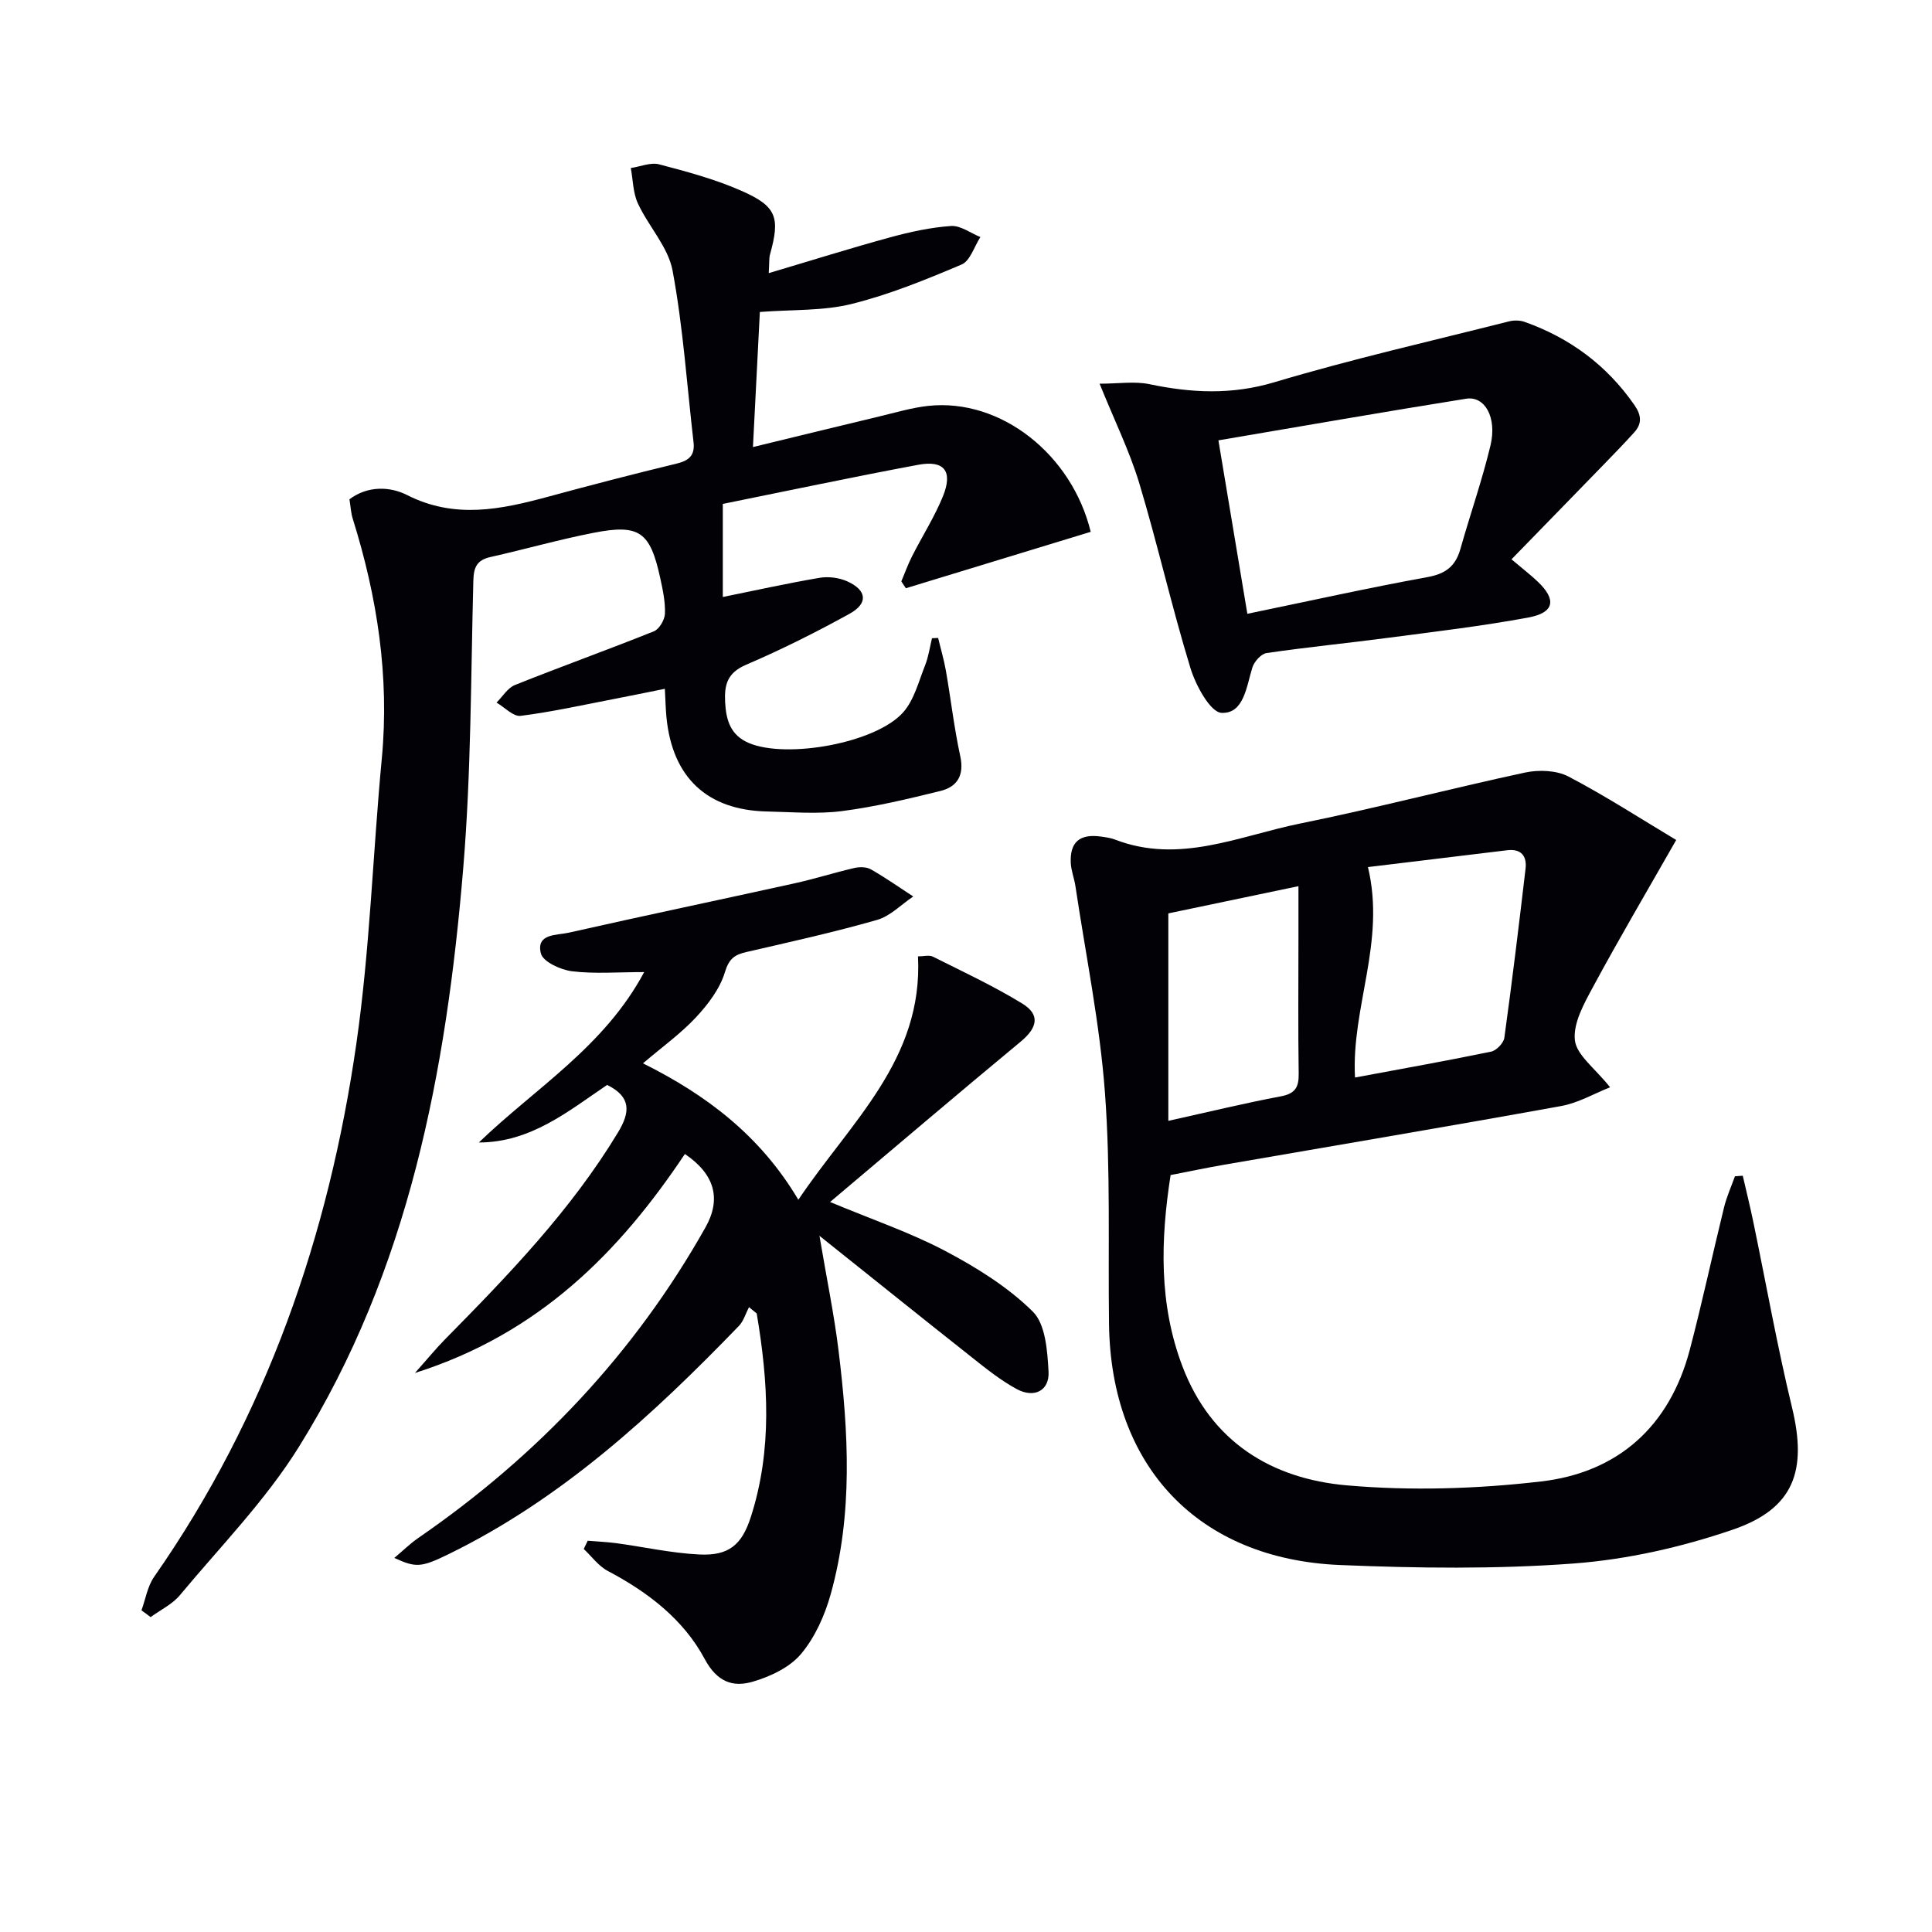
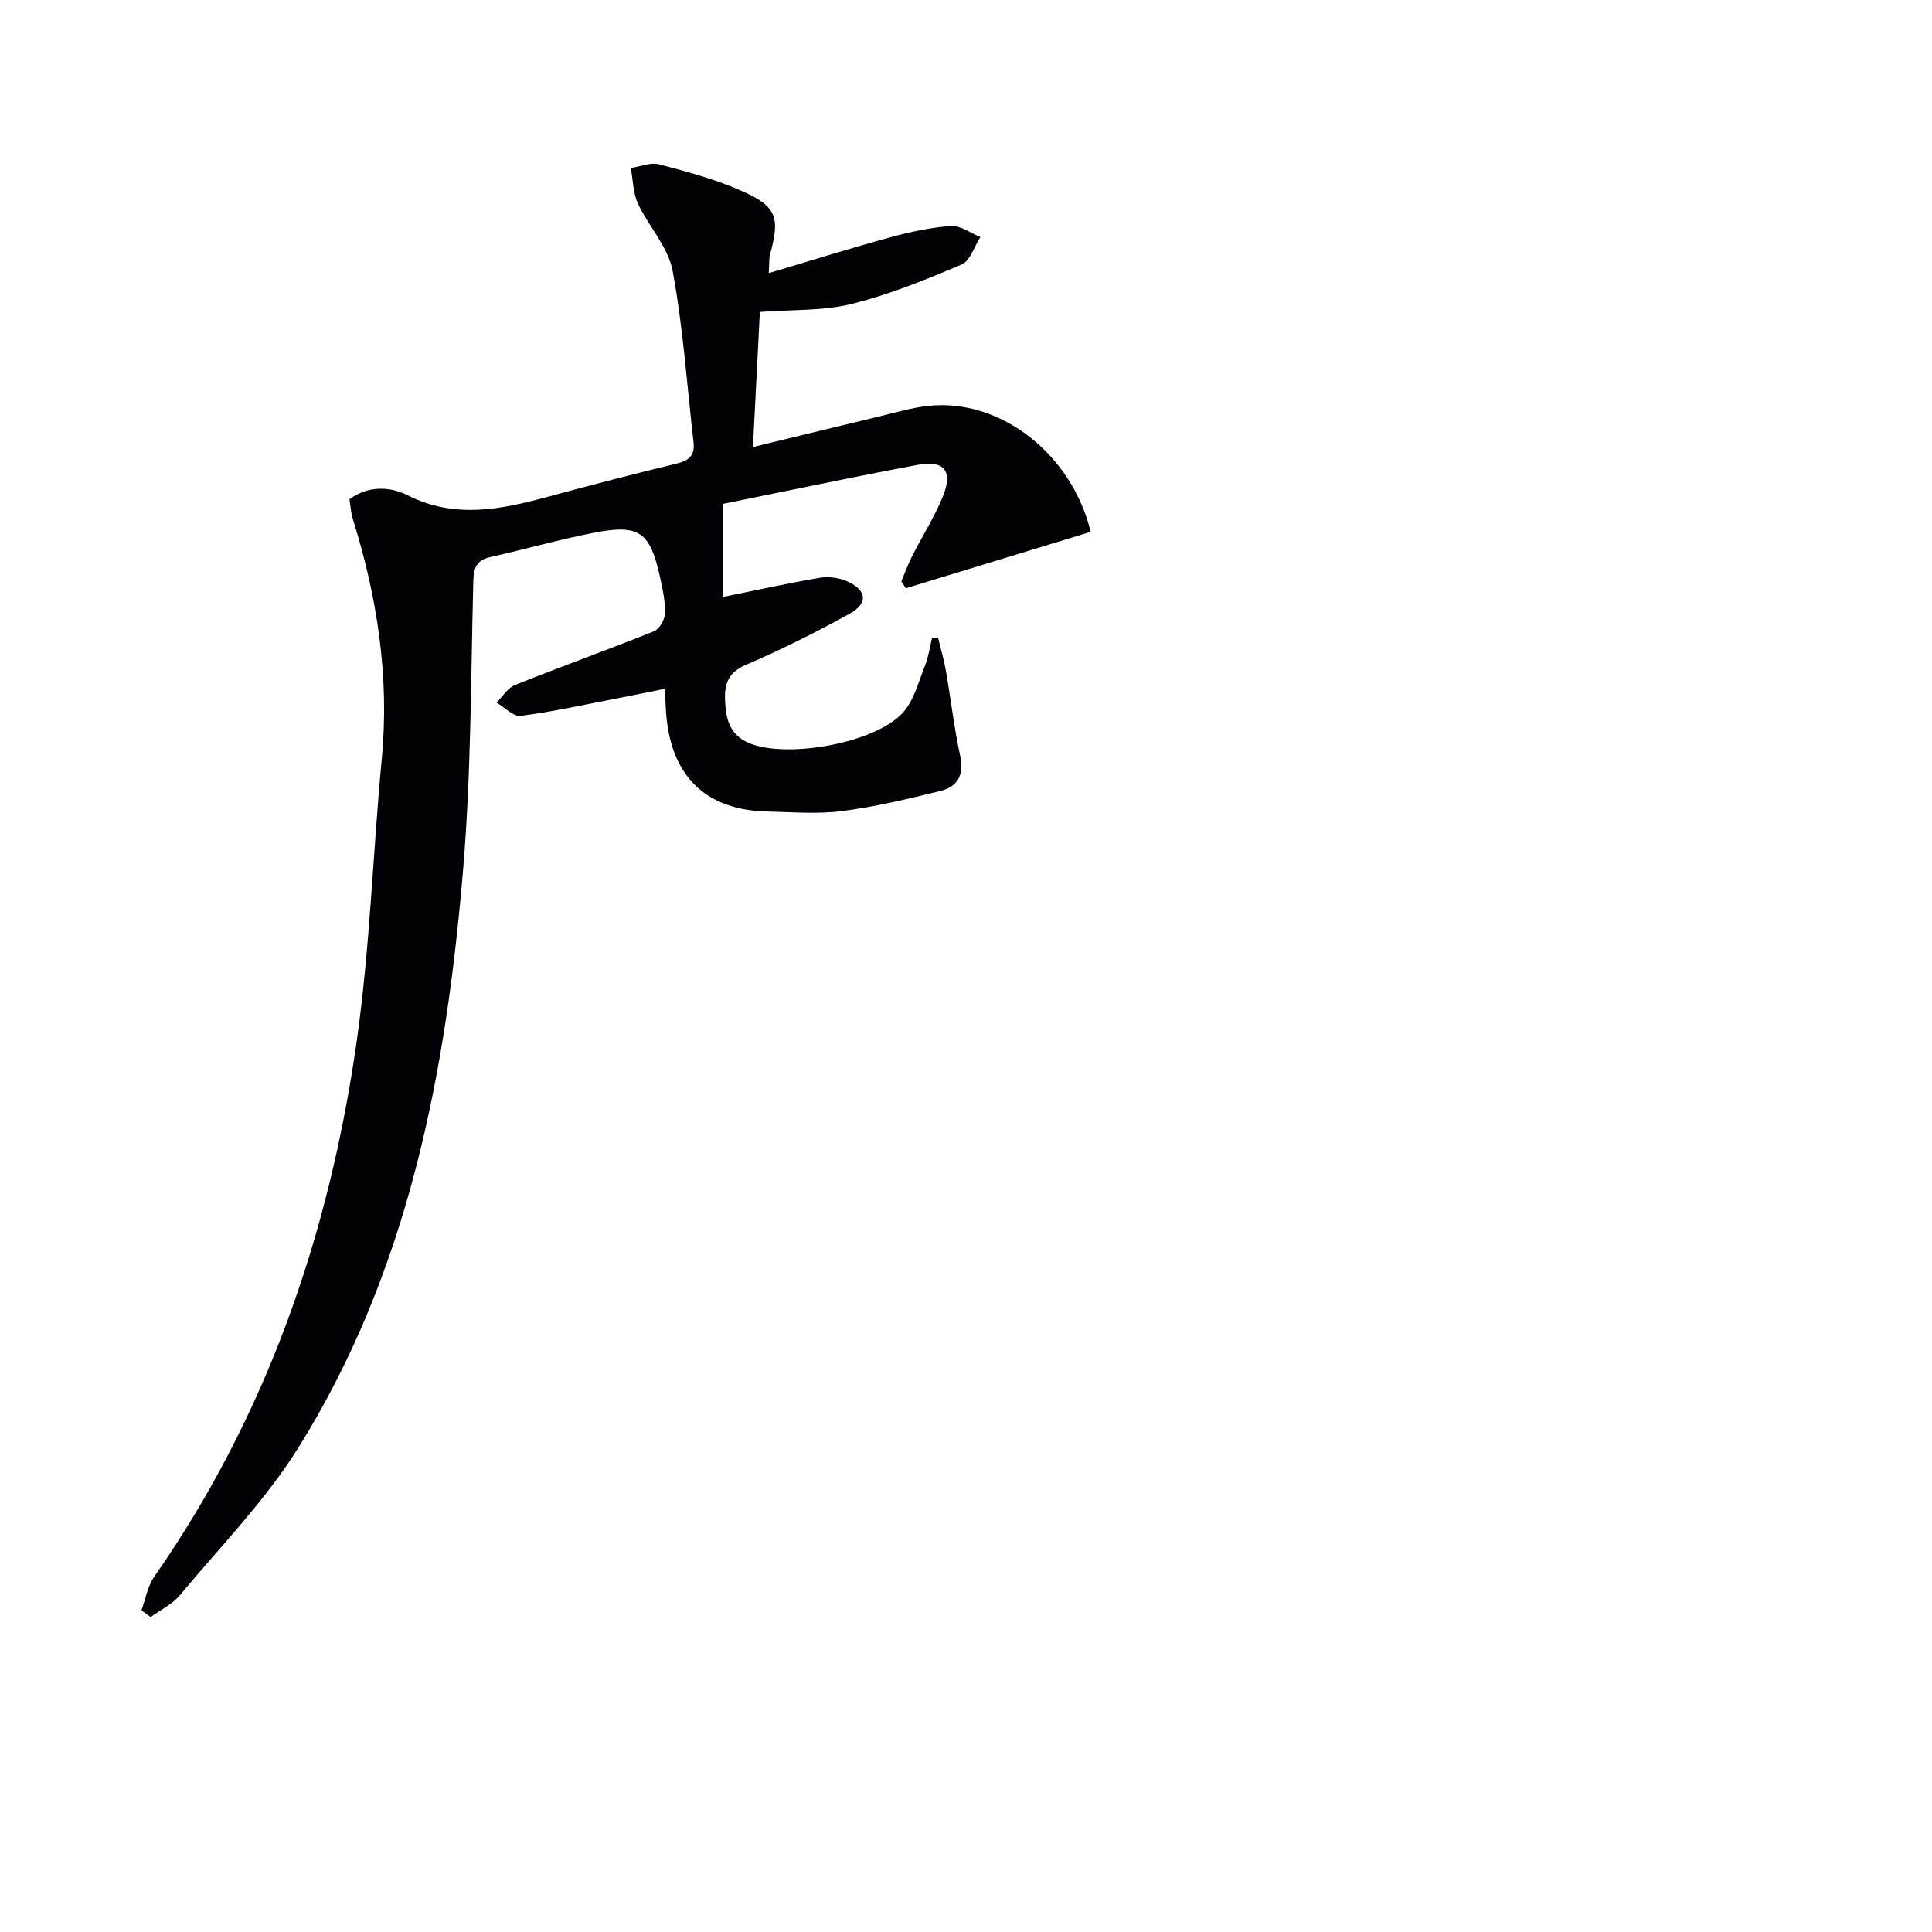
<svg xmlns="http://www.w3.org/2000/svg" enable-background="new 0 0 400 400" viewBox="0 0 400 400">
  <path d="m29.29 333.4c.85-2.33 1.25-4.98 2.63-6.95 23.23-33.28 36.14-70.58 41.86-110.37 2.81-19.53 3.41-39.37 5.27-59.05 1.6-17.01-.95-33.44-6.01-49.61-.39-1.24-.45-2.59-.69-4.05 3.84-2.88 8.48-2.63 11.92-.88 9.93 5.04 19.51 2.98 29.32.32 8.81-2.39 17.65-4.69 26.52-6.83 2.57-.62 3.79-1.74 3.48-4.41-1.37-11.86-2.16-23.83-4.34-35.54-.91-4.9-4.98-9.16-7.18-13.91-1.02-2.2-1.01-4.87-1.47-7.33 1.97-.29 4.11-1.23 5.88-.76 5.75 1.51 11.57 3.07 16.99 5.46 7.37 3.23 8.08 5.53 5.95 13.2-.21.75-.12 1.59-.26 3.86 8.83-2.62 16.96-5.18 25.17-7.42 4.11-1.12 8.35-2.05 12.58-2.34 1.96-.13 4.04 1.47 6.07 2.29-1.27 1.95-2.11 4.92-3.88 5.68-7.42 3.15-14.98 6.23-22.78 8.17-5.86 1.46-12.16 1.14-19 1.66-.46 8.91-.92 17.93-1.43 27.97 9.43-2.29 17.77-4.34 26.12-6.33 3.39-.81 6.77-1.83 10.21-2.2 14.99-1.59 29.7 10.05 33.6 26.08-12.8 3.91-25.54 7.79-38.27 11.68-.31-.47-.63-.94-.94-1.42.73-1.74 1.37-3.52 2.22-5.2 2.1-4.14 4.63-8.1 6.38-12.38 2.13-5.22.31-7.57-5.1-6.56-13.52 2.52-26.98 5.38-40.46 8.1v19.27c6.58-1.33 13.28-2.82 20.04-3.97 1.82-.31 4.01-.03 5.7.72 4.11 1.84 4.41 4.57.49 6.73-6.96 3.84-14.11 7.42-21.41 10.55-3.88 1.66-4.53 4.12-4.34 7.76.2 3.78 1.15 6.85 4.93 8.45 7.84 3.31 26.33.01 31.95-6.38 2.27-2.58 3.19-6.38 4.52-9.71.71-1.78.97-3.73 1.43-5.61.42-.02.85-.04 1.27-.06.54 2.27 1.21 4.51 1.61 6.8 1.03 5.89 1.7 11.84 2.97 17.67.86 3.95-.6 6.34-4.1 7.21-6.74 1.66-13.53 3.28-20.4 4.17-5.08.65-10.32.19-15.48.08-12.43-.26-19.64-7.04-20.85-19.53-.16-1.63-.19-3.27-.33-5.87-3.72.75-7.02 1.43-10.34 2.07-6.5 1.25-12.97 2.7-19.52 3.53-1.52.19-3.32-1.78-4.99-2.75 1.26-1.24 2.3-3.03 3.82-3.64 9.55-3.82 19.23-7.29 28.77-11.12 1.11-.45 2.23-2.37 2.28-3.65.09-2.45-.45-4.96-.98-7.39-2.09-9.59-4.31-11.21-13.84-9.34-7.16 1.4-14.19 3.41-21.32 5.01-2.8.63-3.46 2.12-3.53 4.9-.52 19.79-.45 39.65-2.08 59.36-3.5 42.15-11.24 83.41-34.07 120.02-6.89 11.05-16.22 20.58-24.61 30.66-1.57 1.88-4.01 3.04-6.05 4.53-.63-.47-1.27-.94-1.9-1.4z" fill="#010106" />
-   <path d="m347.04 173.91c-6.25 10.97-11.9 20.55-17.17 30.33-1.87 3.46-4.19 7.56-3.81 11.1.33 3.1 4.16 5.82 7.29 9.77-3.2 1.26-6.56 3.24-10.17 3.89-23.19 4.2-46.43 8.11-69.65 12.13-3.6.62-7.17 1.38-11.17 2.15-2.08 13.4-2.47 26.71 2.47 39.66 5.94 15.58 18.44 23.24 34.04 24.59 13.29 1.16 26.93.73 40.2-.81 15.94-1.86 26.6-11.41 30.78-27.25 2.57-9.77 4.68-19.67 7.09-29.48.54-2.2 1.49-4.3 2.26-6.45.54-.04 1.08-.08 1.62-.12.73 3.18 1.52 6.35 2.18 9.55 2.66 12.82 4.95 25.73 8.02 38.44 3.17 13.11.42 20.96-12.33 25.31-10.57 3.61-21.82 6.16-32.94 6.99-16.03 1.19-32.24.98-48.32.31-29.39-1.22-47.43-20.41-47.82-49.87-.21-15.97.34-31.99-.84-47.89-1.06-14.33-3.98-28.52-6.11-42.77-.24-1.63-.9-3.23-.97-4.86-.19-4.31 1.87-6.03 6.23-5.43.99.14 2.01.27 2.92.62 13.32 5.16 25.74-.77 38.35-3.32 15.59-3.16 31-7.21 46.55-10.55 2.85-.61 6.5-.48 8.99.82 7.73 4.05 15.09 8.82 22.31 13.14zm-66.5 49.18c9.65-1.8 18.94-3.45 28.18-5.36 1.1-.23 2.59-1.78 2.74-2.88 1.61-11.65 3.02-23.32 4.39-35 .31-2.63-.94-4.16-3.78-3.82-9.76 1.17-19.53 2.36-28.85 3.49 3.72 15.56-3.48 29-2.68 43.57zm-38.65-33.98v42.95c8.39-1.86 15.79-3.66 23.27-5.07 2.94-.55 3.76-1.82 3.72-4.66-.14-9.32-.05-18.65-.05-27.98 0-3.41 0-6.83 0-10.88-9.72 2.04-18.59 3.89-26.94 5.64z" fill="#010106" />
-   <path d="m99.14 236.54c11.69-11.27 25.96-19.79 34.23-35.28-5.48 0-10.26.4-14.93-.17-2.36-.29-6.01-1.96-6.45-3.68-1.07-4.16 3.31-3.75 5.73-4.3 15.53-3.51 31.12-6.77 46.67-10.2 4.19-.92 8.3-2.23 12.48-3.2 1.08-.25 2.52-.24 3.44.28 3.01 1.72 5.86 3.72 8.77 5.62-2.49 1.66-4.76 4.07-7.5 4.85-8.91 2.55-17.98 4.56-27.02 6.64-2.46.56-3.63 1.37-4.48 4.19-1.03 3.42-3.48 6.65-5.98 9.33-3.14 3.37-6.95 6.1-10.98 9.53 13.11 6.54 24.26 14.92 32.17 28.25 10.79-16.1 25.86-28.99 24.77-50.39 1.19 0 2.31-.33 3.08.05 6.23 3.12 12.57 6.08 18.5 9.71 3.79 2.32 3.15 5.02-.33 7.9-13 10.77-25.85 21.72-39.45 33.19 8.77 3.66 16.6 6.32 23.83 10.13 6.49 3.43 12.98 7.46 18.14 12.56 2.65 2.62 3.02 8.15 3.26 12.42.22 3.96-2.97 5.58-6.59 3.62-3.33-1.8-6.35-4.24-9.34-6.61-10.15-8.02-20.24-16.13-31.5-25.12 1.5 8.92 3.04 16.29 3.95 23.74 2.07 16.89 3.02 33.85-1.63 50.49-1.23 4.39-3.26 8.93-6.15 12.36-2.34 2.78-6.34 4.66-9.96 5.72-4.12 1.21-7.41.09-9.98-4.71-4.39-8.2-11.77-13.84-20.05-18.21-1.93-1.02-3.34-3.01-4.98-4.55.27-.57.55-1.14.82-1.71 1.97.17 3.96.25 5.92.51 5.73.78 11.44 2.06 17.19 2.34 6.07.3 8.79-1.97 10.65-7.73 4.5-13.95 3.61-28.05 1.23-42.17-.53-.44-1.06-.88-1.6-1.31-.68 1.31-1.11 2.87-2.09 3.89-17.87 18.5-36.7 35.82-60.12 47.26-5.68 2.77-6.76 2.82-11.22.77 1.8-1.51 3.28-2.97 4.96-4.13 24.65-16.98 44.75-38.16 59.47-64.32 3.29-5.85 1.95-10.97-4.27-15.18-13.6 20.38-30.25 37.23-55.89 45.34 2.69-3.02 4.39-5.11 6.27-7.01 13.1-13.29 26.04-26.69 35.78-42.81 2.5-4.14 2.79-7.32-2.26-9.82-8.06 5.45-15.8 11.9-26.56 11.92z" fill="#010106" />
-   <path d="m227.66 79.44c3.92 0 7.24-.54 10.31.1 8.7 1.82 17.04 2.24 25.87-.4 16.02-4.79 32.36-8.5 48.58-12.6 1.02-.26 2.28-.24 3.26.11 9.36 3.33 16.97 8.96 22.68 17.17 1.46 2.09 1.67 3.84-.01 5.7-2 2.21-4.07 4.35-6.15 6.49-6.33 6.53-12.69 13.03-19.26 19.79 2.44 2.06 4 3.26 5.42 4.61 3.93 3.72 3.48 6.43-1.89 7.43-9.61 1.79-19.35 2.93-29.06 4.21-8.39 1.11-16.82 1.93-25.19 3.16-1.13.17-2.55 1.77-2.93 2.99-1.23 3.95-1.75 9.57-6.36 9.39-2.33-.09-5.36-5.67-6.46-9.27-3.88-12.67-6.79-25.63-10.61-38.32-2.02-6.65-5.13-12.95-8.2-20.56zm30.59 47.64c12.98-2.68 25.1-5.38 37.31-7.6 3.76-.68 5.8-2.27 6.8-5.82 2.02-7.16 4.5-14.21 6.23-21.44 1.38-5.79-1.17-10.29-5.04-9.67-16.97 2.71-33.89 5.67-51.29 8.62 2.06 12.37 3.99 23.9 5.99 35.91z" fill="#010106" />
</svg>